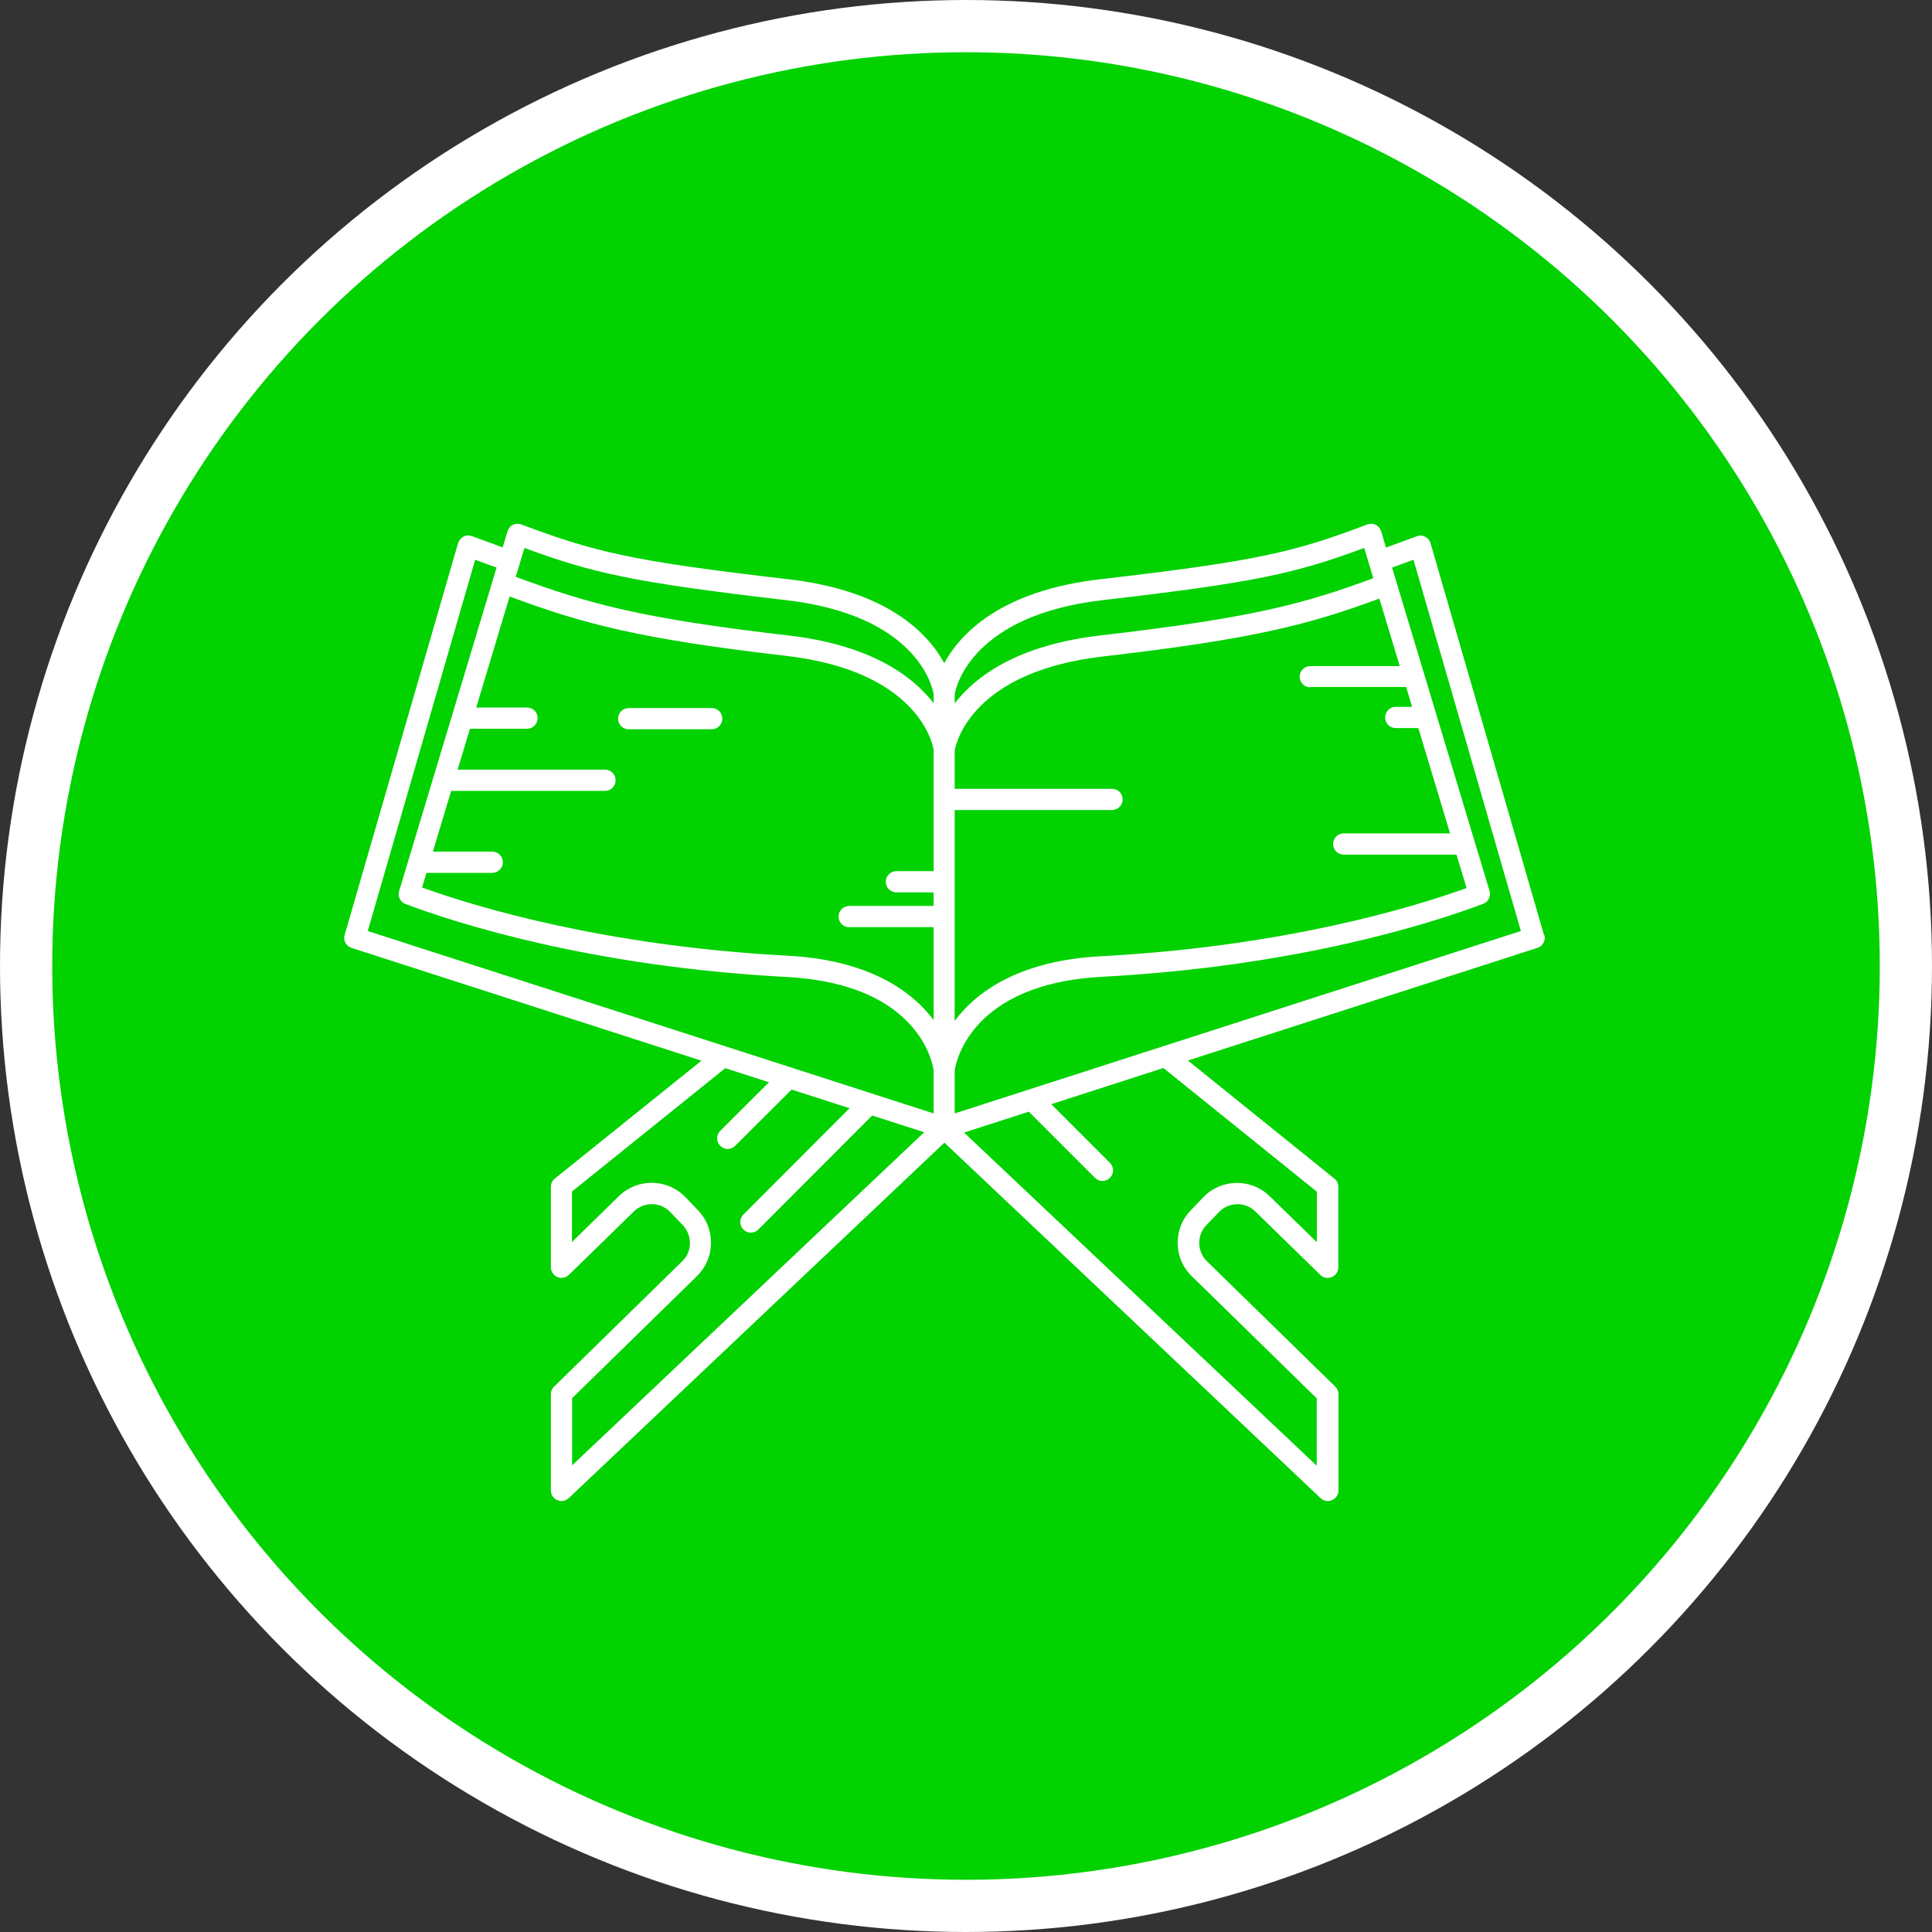
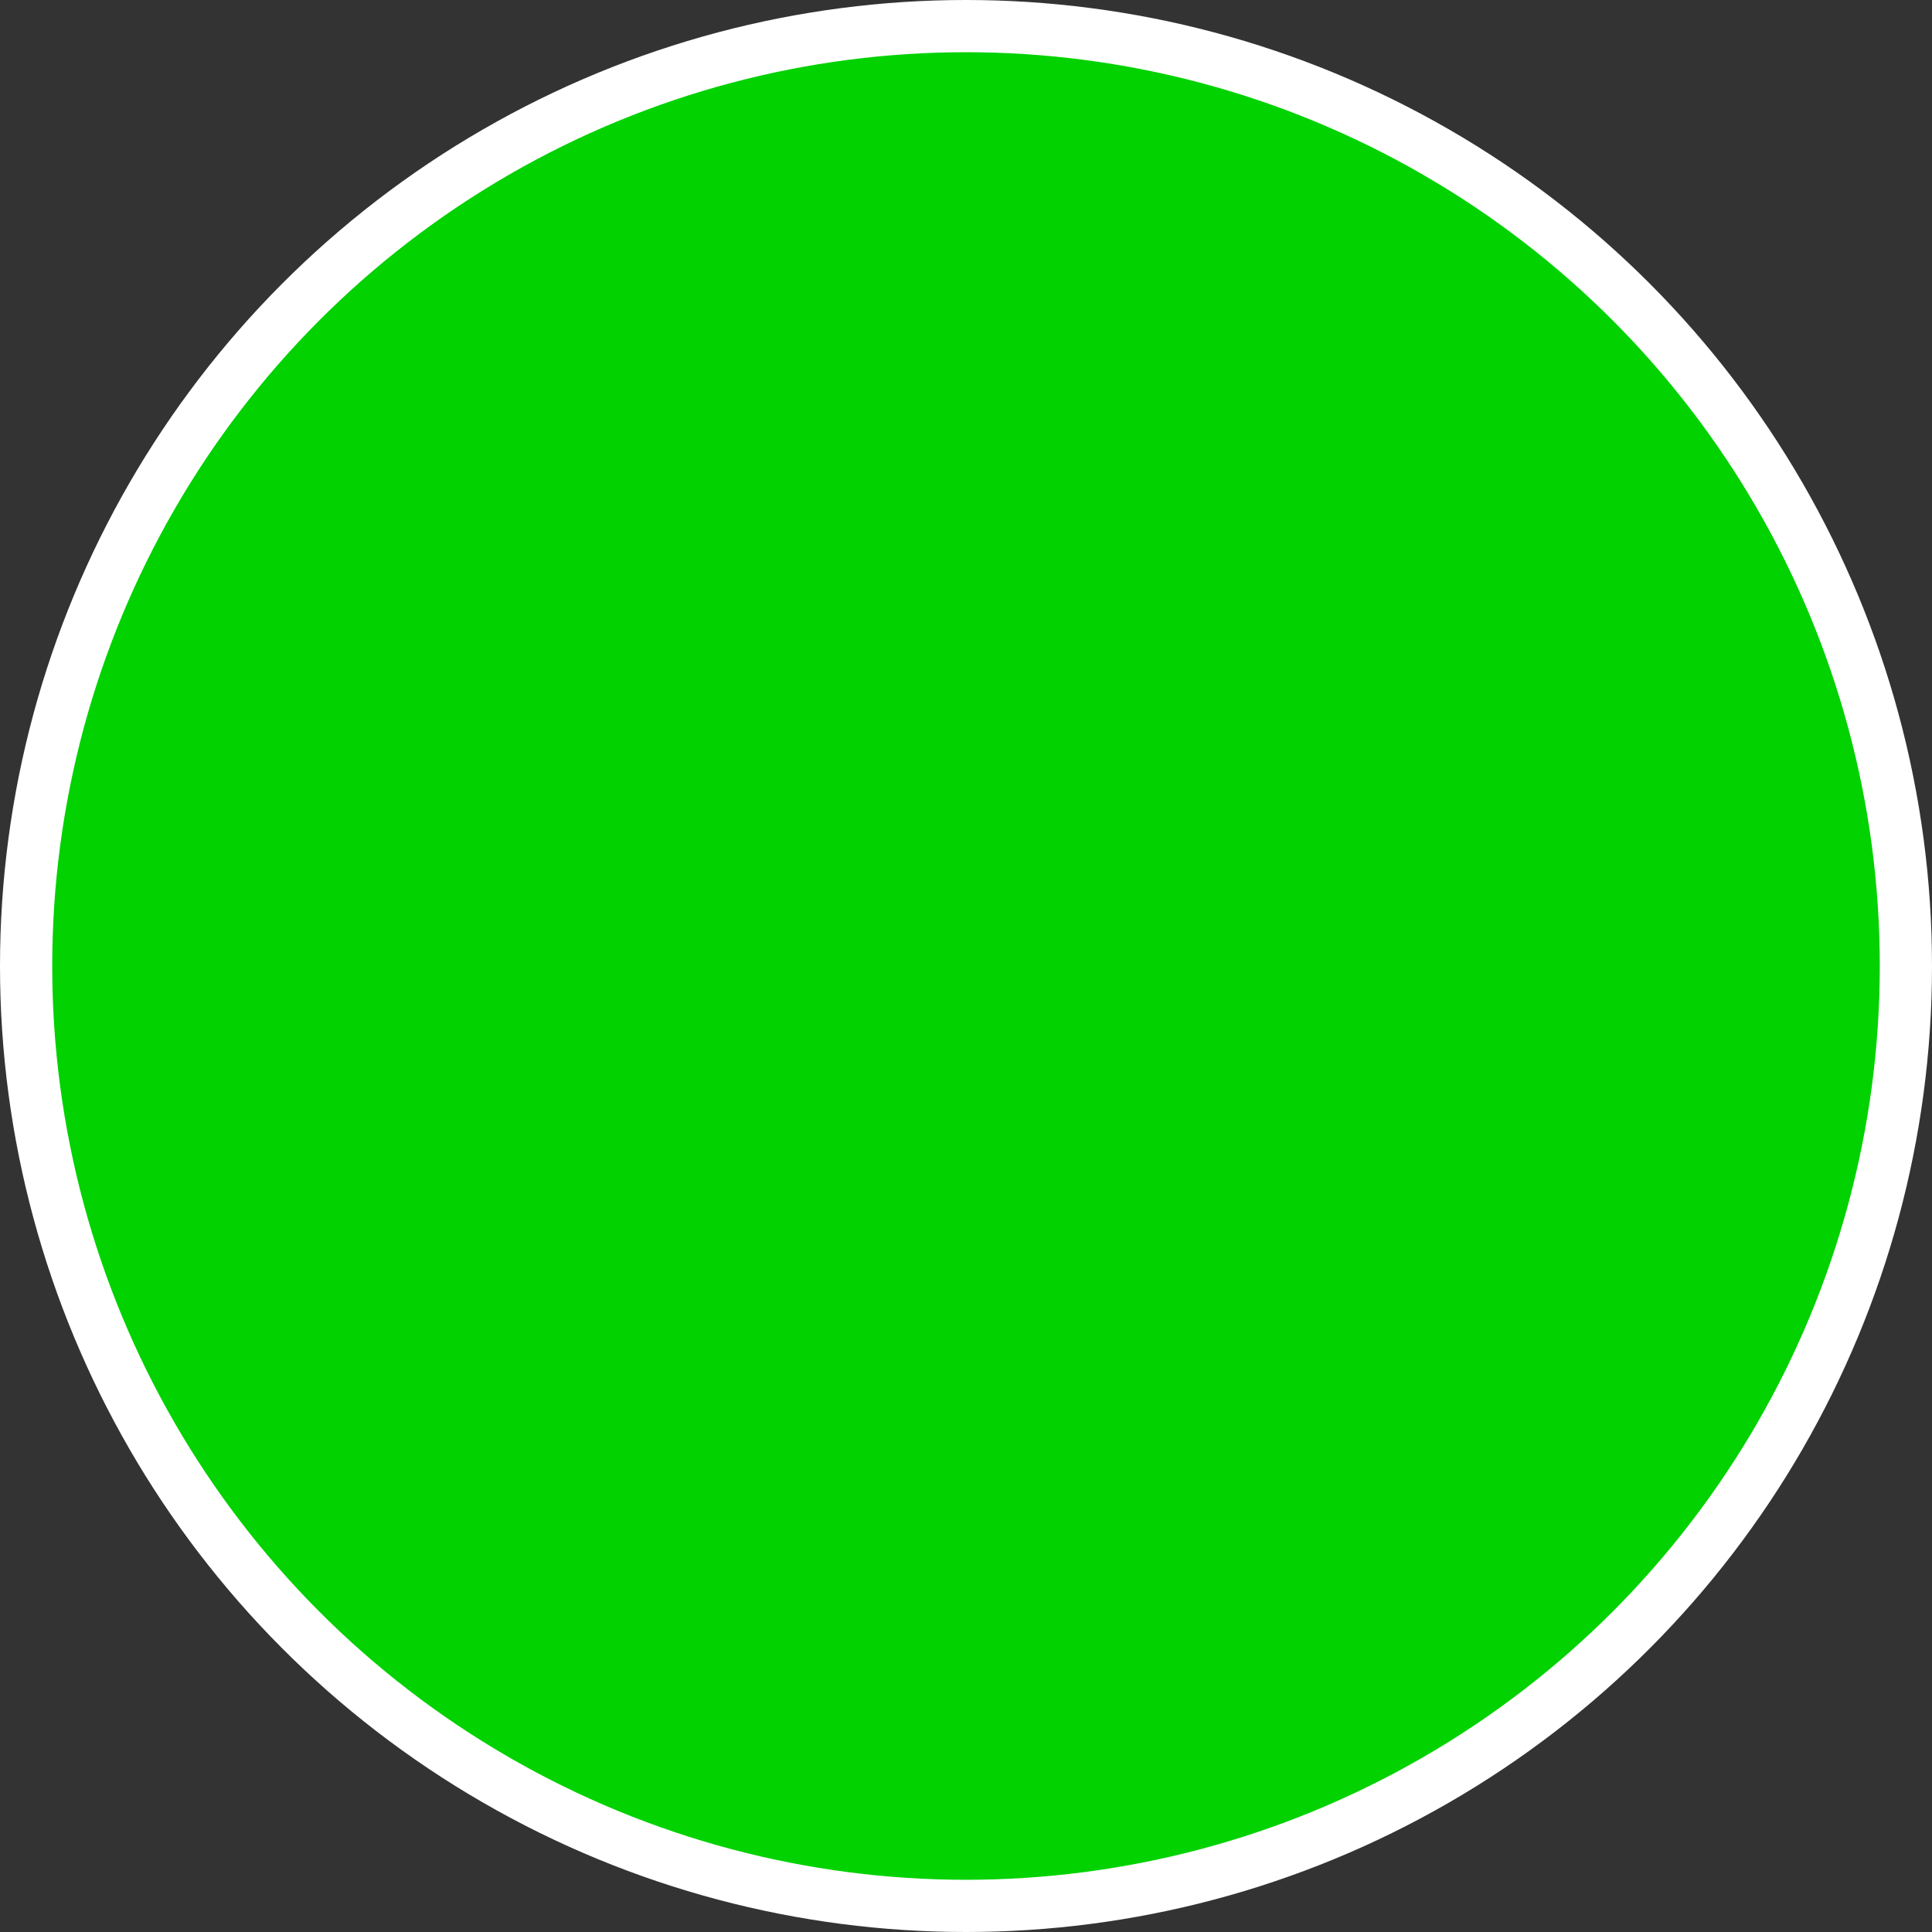
<svg xmlns="http://www.w3.org/2000/svg" id="Layer_2" data-name="Layer 2" viewBox="0 0 111 111">
  <rect x="0" y="0" width="111" height="111" fill="#333333" stroke="none" />
  <defs>
    <style>
      .cls-1 {
        fill: #01d200;
        stroke: #fff;
        stroke-miterlimit: 10;
        stroke-width: 3px;
      }

      .cls-2 {
        fill: #fff;
        stroke-width: 0px;
      }
    </style>
  </defs>
  <g id="Layer_1-2" data-name="Layer 1">
    <g>
      <circle class="cls-1" cx="55.5" cy="55.5" r="54" />
      <g>
-         <path class="cls-2" d="m88.71,53.73l-6.52-22.52c-.05-.16-.16-.3-.31-.37-.15-.08-.32-.09-.48-.03l-1.77.65-.28-.94c-.05-.16-.16-.29-.31-.37-.15-.07-.32-.08-.48-.02-4.21,1.59-6.27,2.1-15.35,3.15-5.72.66-8.04,3.13-8.96,4.82-.92-1.69-3.23-4.16-8.95-4.82-9.08-1.05-11.14-1.57-15.35-3.15-.16-.06-.33-.05-.48.02-.15.07-.26.21-.31.37l-.28.93-1.77-.65c-.16-.06-.33-.05-.48.03-.15.08-.26.21-.31.37l-6.52,22.52c-.09.31.08.64.4.74l20.1,6.48-8.42,6.77c-.14.11-.23.29-.23.47v4.63c0,.24.15.46.37.56.22.09.48.05.66-.12l3.74-3.65c.58-.57,1.52-.55,2.08.03l.72.75c.27.28.42.65.42,1.05s-.16.76-.45,1.04l-7.36,7.2c-.12.11-.18.27-.18.43v5.53c0,.24.14.46.37.56.08.03.16.05.24.05.15,0,.3-.06.42-.17l21.58-20.42,21.61,20.42c.11.11.26.17.42.17.08,0,.16-.02.24-.05.22-.1.37-.31.37-.56v-5.53c0-.16-.07-.32-.18-.43l-7.37-7.2c-.28-.27-.44-.64-.45-1.04,0-.39.14-.77.42-1.05l.72-.75c.57-.58,1.5-.6,2.08-.03l3.74,3.65c.17.17.43.22.66.12.22-.09.37-.31.37-.56v-4.63c0-.18-.08-.36-.23-.47l-8.41-6.78,20.08-6.47c.31-.1.49-.43.4-.74Zm-13.43-14.26h5.51l.34,1.14h-.94c-.33,0-.61.27-.61.61s.27.61.61.61h1.3l1.82,6.05h-6.11c-.33,0-.61.27-.61.61s.27.61.61.61h6.48l.58,1.92c-3.13,1.13-10.51,3.36-21.01,3.92-4.57.24-6.93,1.95-8.11,3.35-.1.12-.2.25-.29.37v-12.12h9.04c.33,0,.61-.27.61-.61s-.27-.61-.61-.61h-9.04v-2.2c.08-.45,1.01-4.53,8.5-5.4,8.76-1.01,11.92-1.86,15.9-3.33l1.17,3.88h-5.14c-.33,0-.61.27-.61.61,0,.33.27.61.61.61Zm-50.77,10.68h3.77c.33,0,.61-.27.61-.61s-.27-.61-.61-.61h-3.41l1.05-3.49h8.84c.33,0,.61-.27.61-.61s-.27-.61-.61-.61h-8.47l.71-2.35h3.28c.33,0,.61-.27.61-.61s-.27-.61-.61-.61h-2.92l1.92-6.38c4.2,1.56,7.4,2.43,15.88,3.41,7.51.87,8.41,4.97,8.48,5.4v6.97h-2.14c-.33,0-.61.27-.61.61s.27.61.61.61h2.14v.78h-4.85c-.33,0-.61.27-.61.61s.27.61.61.61h4.85v5.34c-.09-.12-.18-.23-.28-.35-1.17-1.39-3.53-3.11-8.1-3.35-10.5-.56-17.88-2.79-21.01-3.92l.26-.86Zm38.84-15.67c8.77-1.01,11.1-1.54,15.03-3l.52,1.74c-4,1.48-6.96,2.28-15.69,3.29-4.75.55-7.15,2.34-8.36,3.9v-.53c.08-.45,1.01-4.53,8.5-5.4Zm-33.22-3c3.93,1.45,6.26,1.98,15.03,3,7.51.87,8.41,4.97,8.48,5.4v.52c-1.21-1.56-3.6-3.34-8.34-3.89-8.43-.98-11.43-1.8-15.67-3.37l.5-1.65Zm-2.83.68l1.23.45-5.6,18.59c-.09.3.07.63.37.74,2.82,1.06,10.58,3.59,21.9,4.19,7.55.4,8.38,4.92,8.44,5.36v2.48l-32.51-10.48,6.17-21.33Zm5.56,48.18l7.18-7.02c.51-.5.8-1.17.81-1.89s-.26-1.4-.76-1.91l-.72-.75c-1.03-1.06-2.73-1.09-3.8-.06l-2.71,2.65v-2.9l8.81-7.09,2.51.81-2.8,2.79c-.24.24-.24.62,0,.86.12.12.27.18.43.18s.31-.06.43-.18l3.24-3.23,3.33,1.07-6.1,6.11c-.24.24-.24.62,0,.86.12.12.27.18.43.18s.31-.06.43-.18l6.54-6.55,2.99.96-20.23,19.14v-3.87Zm42.8-11.87v2.9l-2.72-2.65c-1.06-1.03-2.77-1.01-3.8.06l-.72.75c-.5.51-.77,1.19-.76,1.91.01.72.3,1.39.81,1.88l7.18,7.02v3.87l-20.26-19.14,3.72-1.2,3.8,3.8c.12.12.27.18.43.18s.31-.06.43-.18c.24-.24.24-.62,0-.86l-3.37-3.37,6.44-2.08,8.81,7.1Zm-20.81-4.5v-2.48c.07-.45.92-4.97,8.46-5.37,11.32-.6,19.09-3.13,21.9-4.19.3-.11.46-.44.37-.74l-5.6-18.58,1.23-.45,6.17,21.33-32.53,10.48Z" />
-         <path class="cls-2" d="m40.89,40.68h-4.77c-.33,0-.61.27-.61.61s.27.61.61.61h4.77c.33,0,.61-.27.61-.61s-.27-.61-.61-.61Z" />
-       </g>
+         </g>
    </g>
  </g>
</svg>